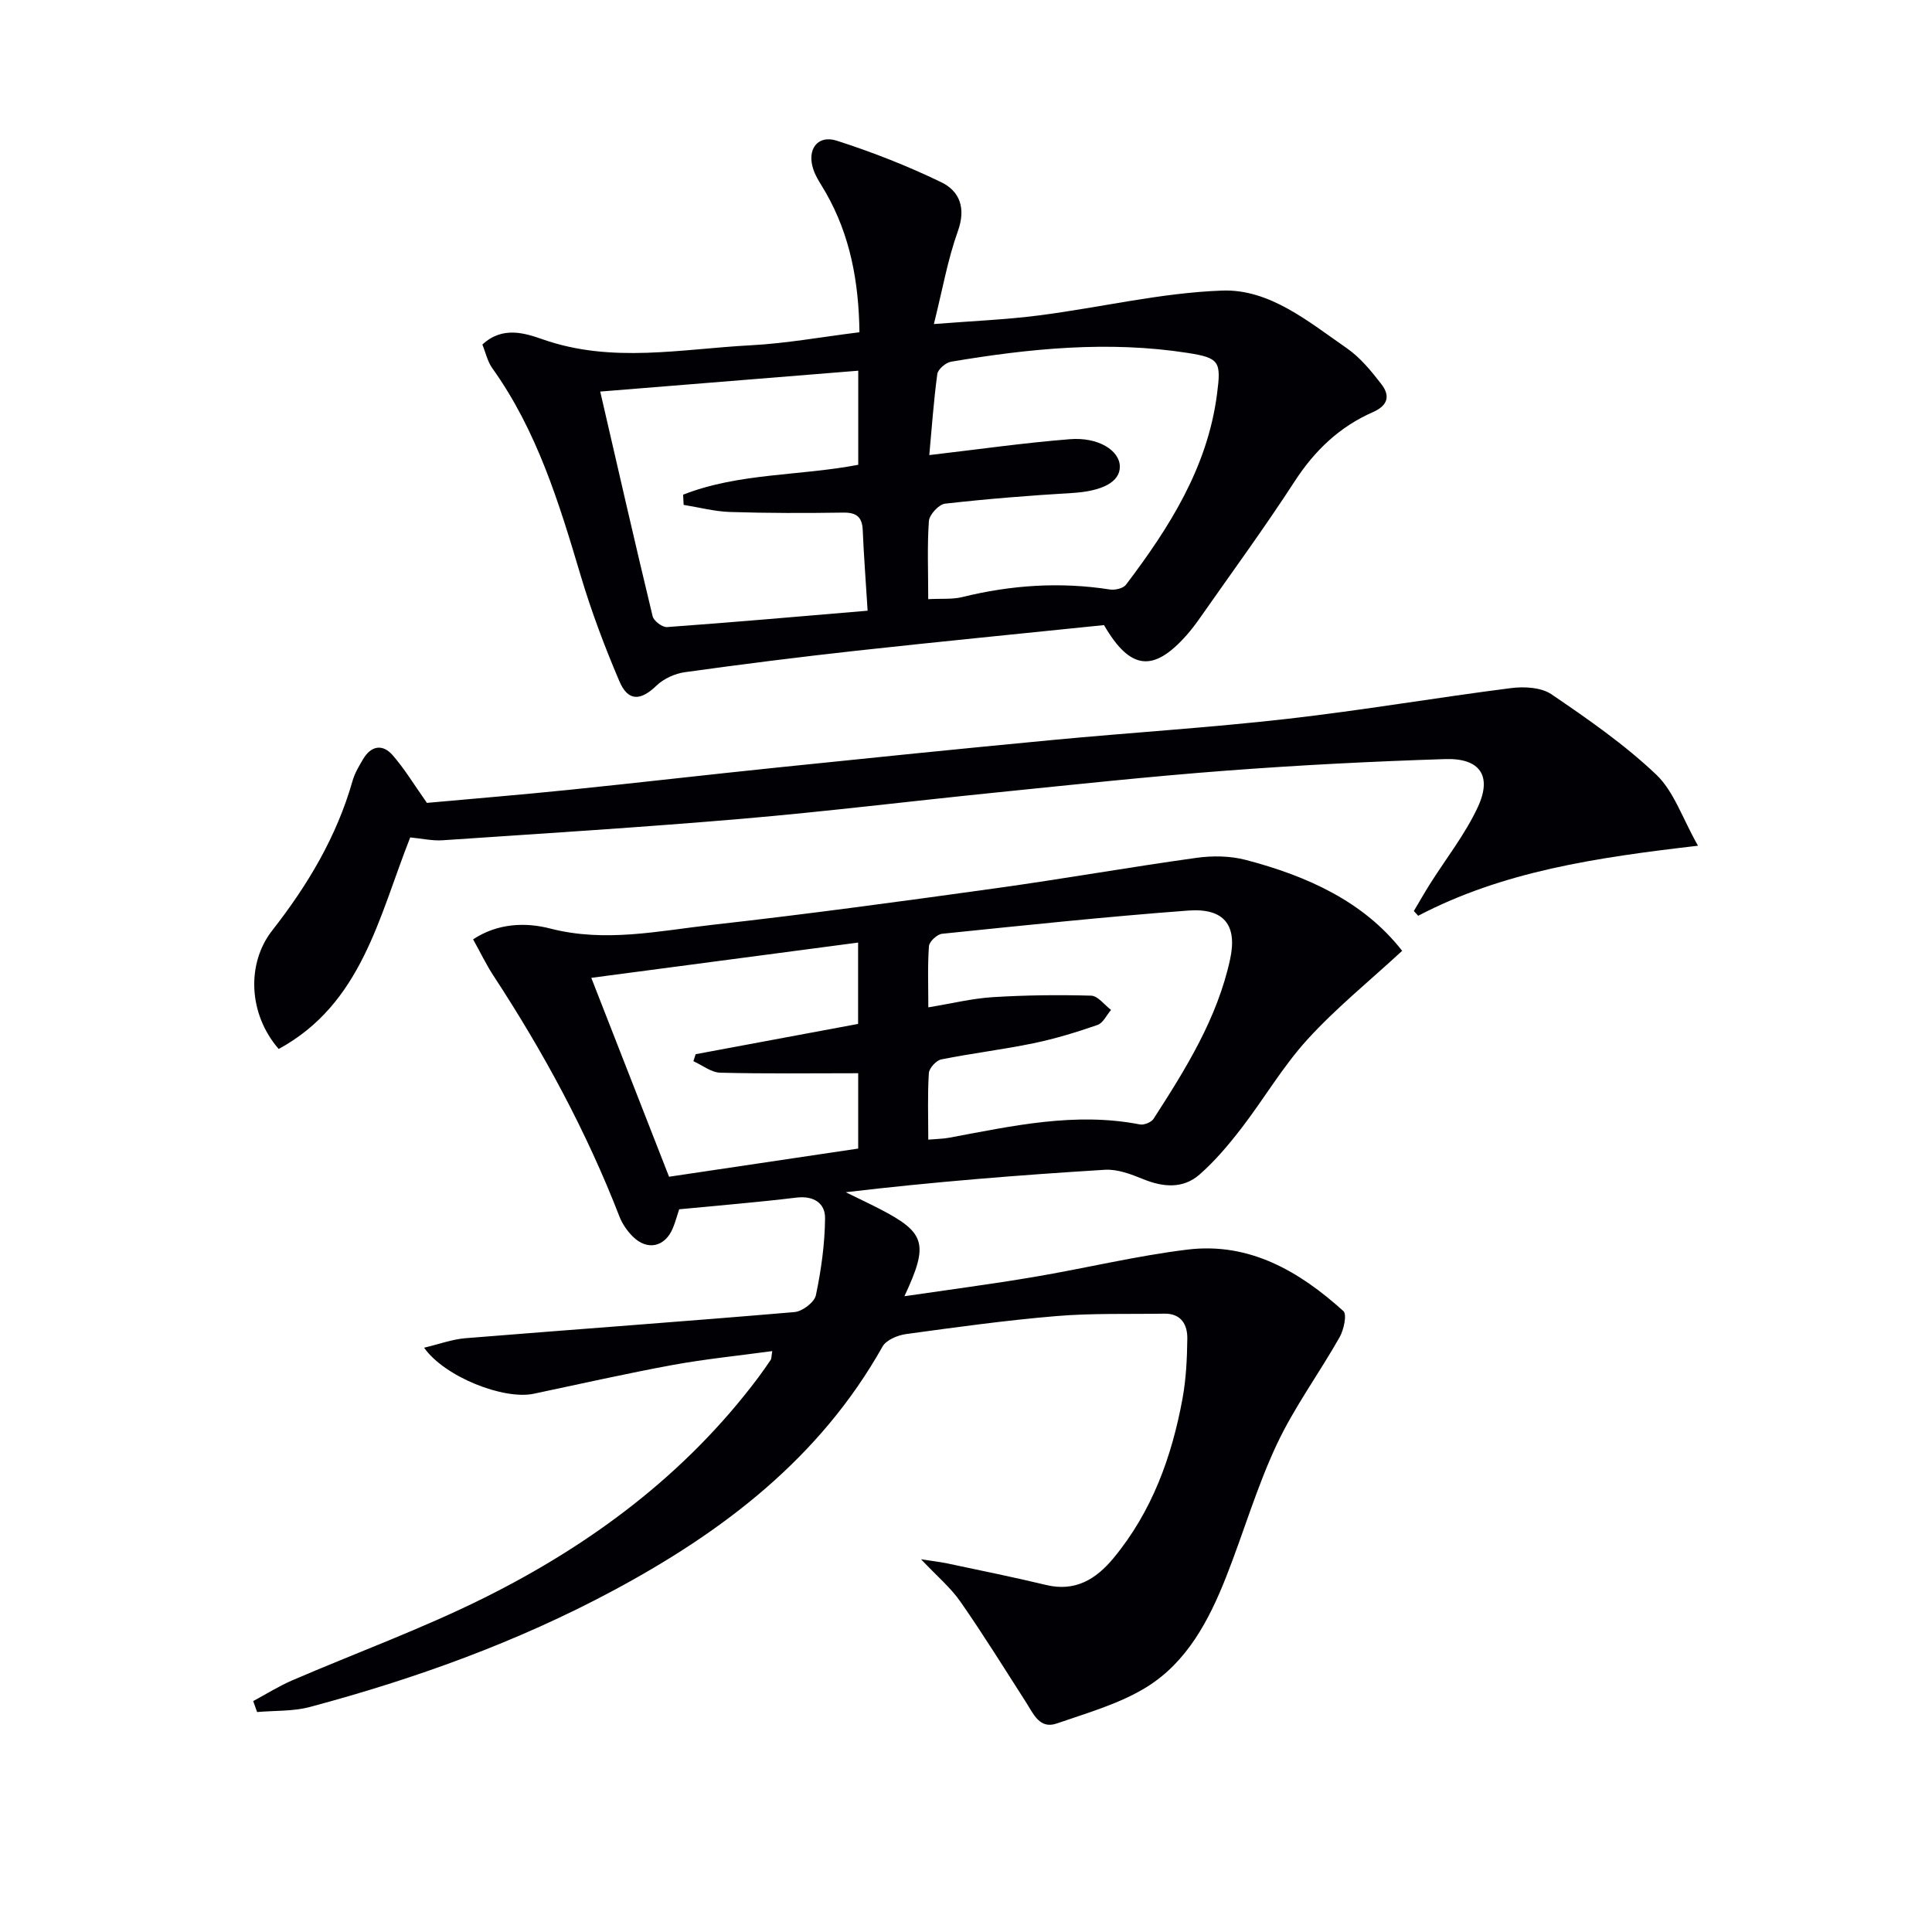
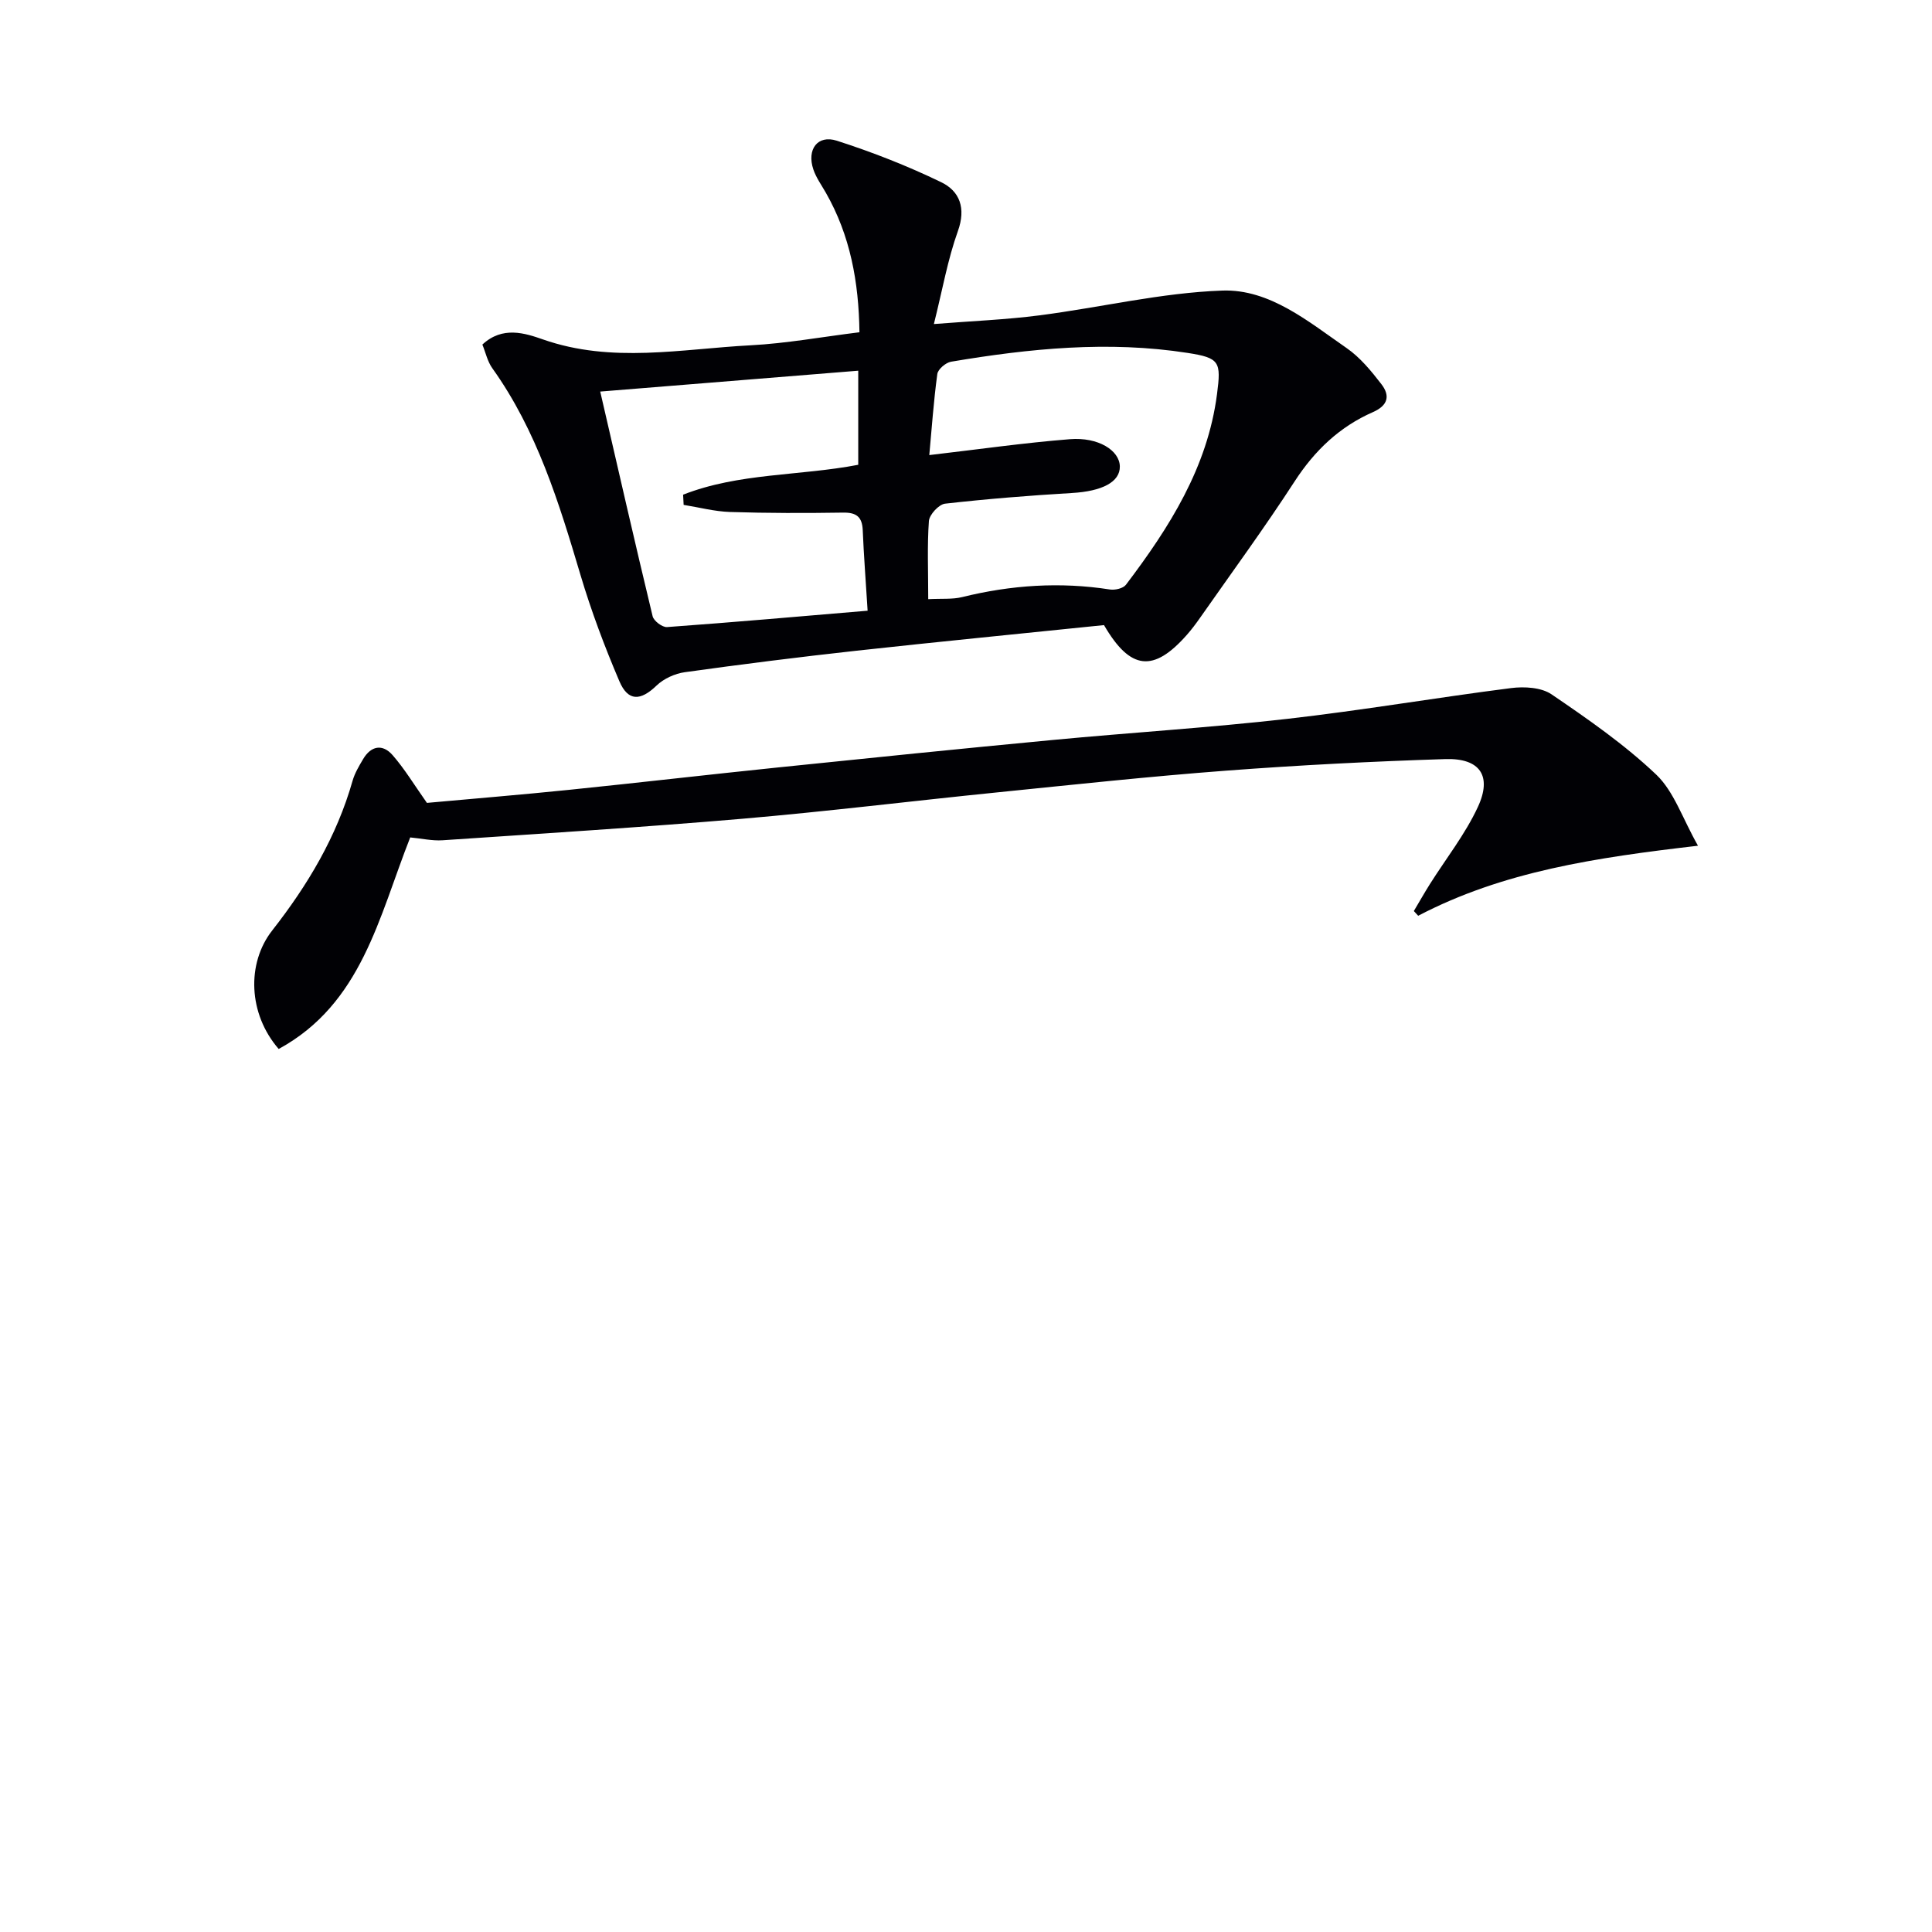
<svg xmlns="http://www.w3.org/2000/svg" enable-background="new 0 0 400 400" viewBox="0 0 400 400">
  <g fill="#010105">
-     <path d="m52.42 352.19c2.68-1.44 5.28-3.08 8.06-4.28 13.27-5.72 26.91-10.69 39.82-17.12 22.12-11.02 41.67-25.57 56.68-45.58.9-1.2 1.75-2.43 2.59-3.67.16-.24.12-.61.32-1.81-7.04.96-13.87 1.64-20.6 2.87-9.63 1.77-19.19 3.94-28.78 5.96-6.19 1.31-18.42-3.46-22.71-9.53 3.1-.73 5.81-1.75 8.59-1.97 22.7-1.84 45.42-3.47 68.11-5.41 1.62-.14 4.12-2.03 4.42-3.48 1.1-5.23 1.85-10.62 1.9-15.96.03-3.1-2.35-4.69-5.93-4.26-8.06.98-16.17 1.63-24.27 2.42-.48 1.45-.82 2.72-1.32 3.92-1.62 3.9-5.29 4.71-8.29 1.72-1.15-1.15-2.16-2.6-2.75-4.11-6.82-17.6-15.74-34.08-26.06-49.84-1.54-2.35-2.76-4.91-4.25-7.58 5.13-3.39 10.93-3.54 15.96-2.24 11.42 2.95 22.5.48 33.62-.77 19.64-2.2 39.23-4.87 58.8-7.59 13.81-1.92 27.55-4.35 41.36-6.27 3.35-.47 7.01-.42 10.25.43 12.74 3.34 24.44 8.64 32.36 18.82-6.72 6.21-13.66 11.82-19.6 18.34-5.13 5.62-9.02 12.34-13.69 18.4-2.62 3.4-5.43 6.74-8.64 9.56-3.43 3.01-7.54 2.66-11.71.96-2.5-1.02-5.31-2.09-7.91-1.93-17.85 1.1-35.67 2.52-53.65 4.65 2.32 1.14 4.66 2.24 6.96 3.42 9.57 4.94 10.29 7.21 5.19 18.11 9.26-1.36 18.07-2.51 26.81-3.99 10.63-1.79 21.15-4.37 31.83-5.67 12.78-1.55 23.13 4.5 32.24 12.73.78.7.09 3.88-.78 5.42-4.23 7.47-9.39 14.48-13.02 22.22-4.15 8.84-6.89 18.34-10.49 27.45-3.53 8.93-8.07 17.55-16.38 22.72-5.63 3.5-12.32 5.38-18.68 7.58-3.53 1.22-4.8-1.96-6.32-4.34-4.48-6.99-8.86-14.05-13.6-20.86-2.05-2.95-4.9-5.33-8.17-8.8 2.34.37 3.93.54 5.49.87 6.81 1.45 13.64 2.82 20.4 4.45 6.06 1.46 10.36-1.21 13.96-5.56 7.96-9.62 12.07-20.96 14.29-33.05.74-4.06.94-8.25.99-12.39.04-2.91-1.28-5.23-4.76-5.17-7.45.12-14.93-.12-22.34.5-10.42.87-20.8 2.31-31.16 3.73-1.73.24-4.07 1.22-4.84 2.58-12.99 23.12-33.06 38.37-55.85 50.57-19.88 10.64-40.97 18.24-62.71 24.05-3.49.93-7.28.73-10.93 1.05-.26-.75-.54-1.51-.81-2.27zm139.77-116.24c1.79-.16 3.08-.16 4.34-.4 13.05-2.43 26.05-5.36 39.46-2.75.86.17 2.38-.44 2.84-1.16 6.67-10.34 13.2-20.81 15.85-33.03 1.54-7.11-1.28-10.63-8.64-10.09-17.03 1.27-34.01 3.07-51 4.81-1.02.11-2.64 1.61-2.71 2.56-.3 4.08-.13 8.2-.13 12.67 4.86-.8 9.07-1.84 13.33-2.11 6.78-.42 13.59-.5 20.38-.31 1.4.04 2.75 1.92 4.12 2.95-.92 1.07-1.64 2.71-2.79 3.11-4.35 1.51-8.79 2.87-13.3 3.8-6.31 1.31-12.74 2.07-19.06 3.34-1.05.21-2.51 1.81-2.57 2.85-.29 4.45-.12 8.92-.12 13.76zm-53.67 7.68c13.37-1.99 26.27-3.91 39.16-5.83 0-5.72 0-10.97 0-15.6-9.73 0-19.15.13-28.56-.11-1.87-.05-3.71-1.55-5.56-2.38.16-.48.31-.96.47-1.45 11.28-2.1 22.56-4.2 33.63-6.27 0-6.12 0-11.37 0-16.84-18.42 2.44-36.48 4.82-55.24 7.3 5.43 13.89 10.66 27.28 16.1 41.18z" />
    <path d="m228.57 129.42c-16.9 1.74-34.06 3.42-51.21 5.3-11.88 1.31-23.74 2.8-35.57 4.45-2.07.29-4.37 1.34-5.86 2.77-3.3 3.18-5.89 3.34-7.7-.91-3.06-7.17-5.82-14.51-8.04-21.97-4.46-14.99-9.01-29.88-18.26-42.82-1.01-1.41-1.39-3.27-2.06-4.9 4.16-3.89 8.84-2.36 12.53-1.07 14.3 5.01 28.67 1.97 43.01 1.22 7.4-.39 14.76-1.74 22.53-2.7-.14-10.42-1.9-20.04-6.97-28.91-.9-1.58-2-3.1-2.57-4.79-1.41-4.14.87-7.24 4.85-5.96 7.37 2.37 14.65 5.22 21.61 8.59 3.84 1.85 5.17 5.37 3.46 10.13-2.11 5.88-3.19 12.13-4.97 19.24 7.89-.63 14.91-.9 21.86-1.8 12.64-1.63 25.19-4.68 37.84-5.13 9.82-.35 17.87 6.45 25.76 11.91 2.79 1.93 5.08 4.73 7.18 7.45 1.82 2.35 1.47 4.39-1.75 5.81-6.87 3.01-12.04 7.93-16.17 14.29-6.24 9.62-13.03 18.89-19.61 28.29-.86 1.23-1.76 2.43-2.75 3.55-6.88 7.79-11.69 7.34-17.14-2.04zm-36.39-5.37c2.77-.15 4.99.07 7.03-.43 10.12-2.5 20.28-3.18 30.6-1.57 1.06.16 2.74-.23 3.31-.99 8.98-11.85 16.88-24.26 18.85-39.46.87-6.69.58-7.5-6.07-8.53-16.41-2.56-32.75-.92-49 1.82-1.1.19-2.71 1.56-2.84 2.55-.77 5.67-1.16 11.39-1.66 16.78 10.06-1.17 19.56-2.53 29.11-3.29 5.89-.47 10.27 2.33 10.34 5.62.07 3.26-3.71 5.16-9.89 5.52-8.78.52-17.56 1.22-26.3 2.21-1.28.15-3.23 2.26-3.34 3.58-.37 5.1-.14 10.26-.14 16.19zm-50.64-19.52c-.04-.7-.07-1.41-.11-2.11 11.53-4.53 24.1-3.86 36.26-6.19 0-6.32 0-12.53 0-19.48-17.99 1.46-35.63 2.88-53.42 4.32 3.69 15.97 7.17 31.26 10.85 46.52.23.97 2.01 2.31 2.98 2.24 13.83-1 27.64-2.22 41.53-3.39-.4-6.46-.8-11.57-1.01-16.68-.12-2.75-1.31-3.67-4.05-3.63-7.82.12-15.65.12-23.46-.13-3.2-.11-6.38-.96-9.57-1.47z" />
    <path d="m84.93 173.38c-6.51 16.49-10.03 34.43-27.23 43.8-6.3-7.25-6.69-17.71-1.34-24.54 7.34-9.37 13.36-19.44 16.64-31 .45-1.57 1.33-3.04 2.17-4.46 1.64-2.79 4.03-3.21 6.1-.85 2.48 2.83 4.44 6.1 7.12 9.9 9.28-.85 19.36-1.67 29.41-2.7 14.37-1.47 28.72-3.14 43.09-4.62 18.99-1.96 37.99-3.9 57-5.7 16.21-1.54 32.47-2.54 48.64-4.38 15.48-1.76 30.87-4.4 46.33-6.37 2.74-.35 6.25-.15 8.38 1.3 7.52 5.12 15.09 10.37 21.66 16.61 3.68 3.5 5.42 9.04 8.65 14.73-21.11 2.45-40.33 5.29-57.93 14.5-.3-.33-.6-.65-.9-.98 1.1-1.84 2.15-3.71 3.29-5.52 3.35-5.32 7.33-10.35 9.96-16.01 3-6.45.45-10.15-6.71-9.93-15.11.48-30.23 1.25-45.31 2.39-15.9 1.2-31.76 2.91-47.63 4.52-17.53 1.77-35.02 3.93-52.57 5.44-20.69 1.77-41.42 3.06-62.14 4.46-2.11.14-4.26-.36-6.68-.59z" />
  </g>
</svg>